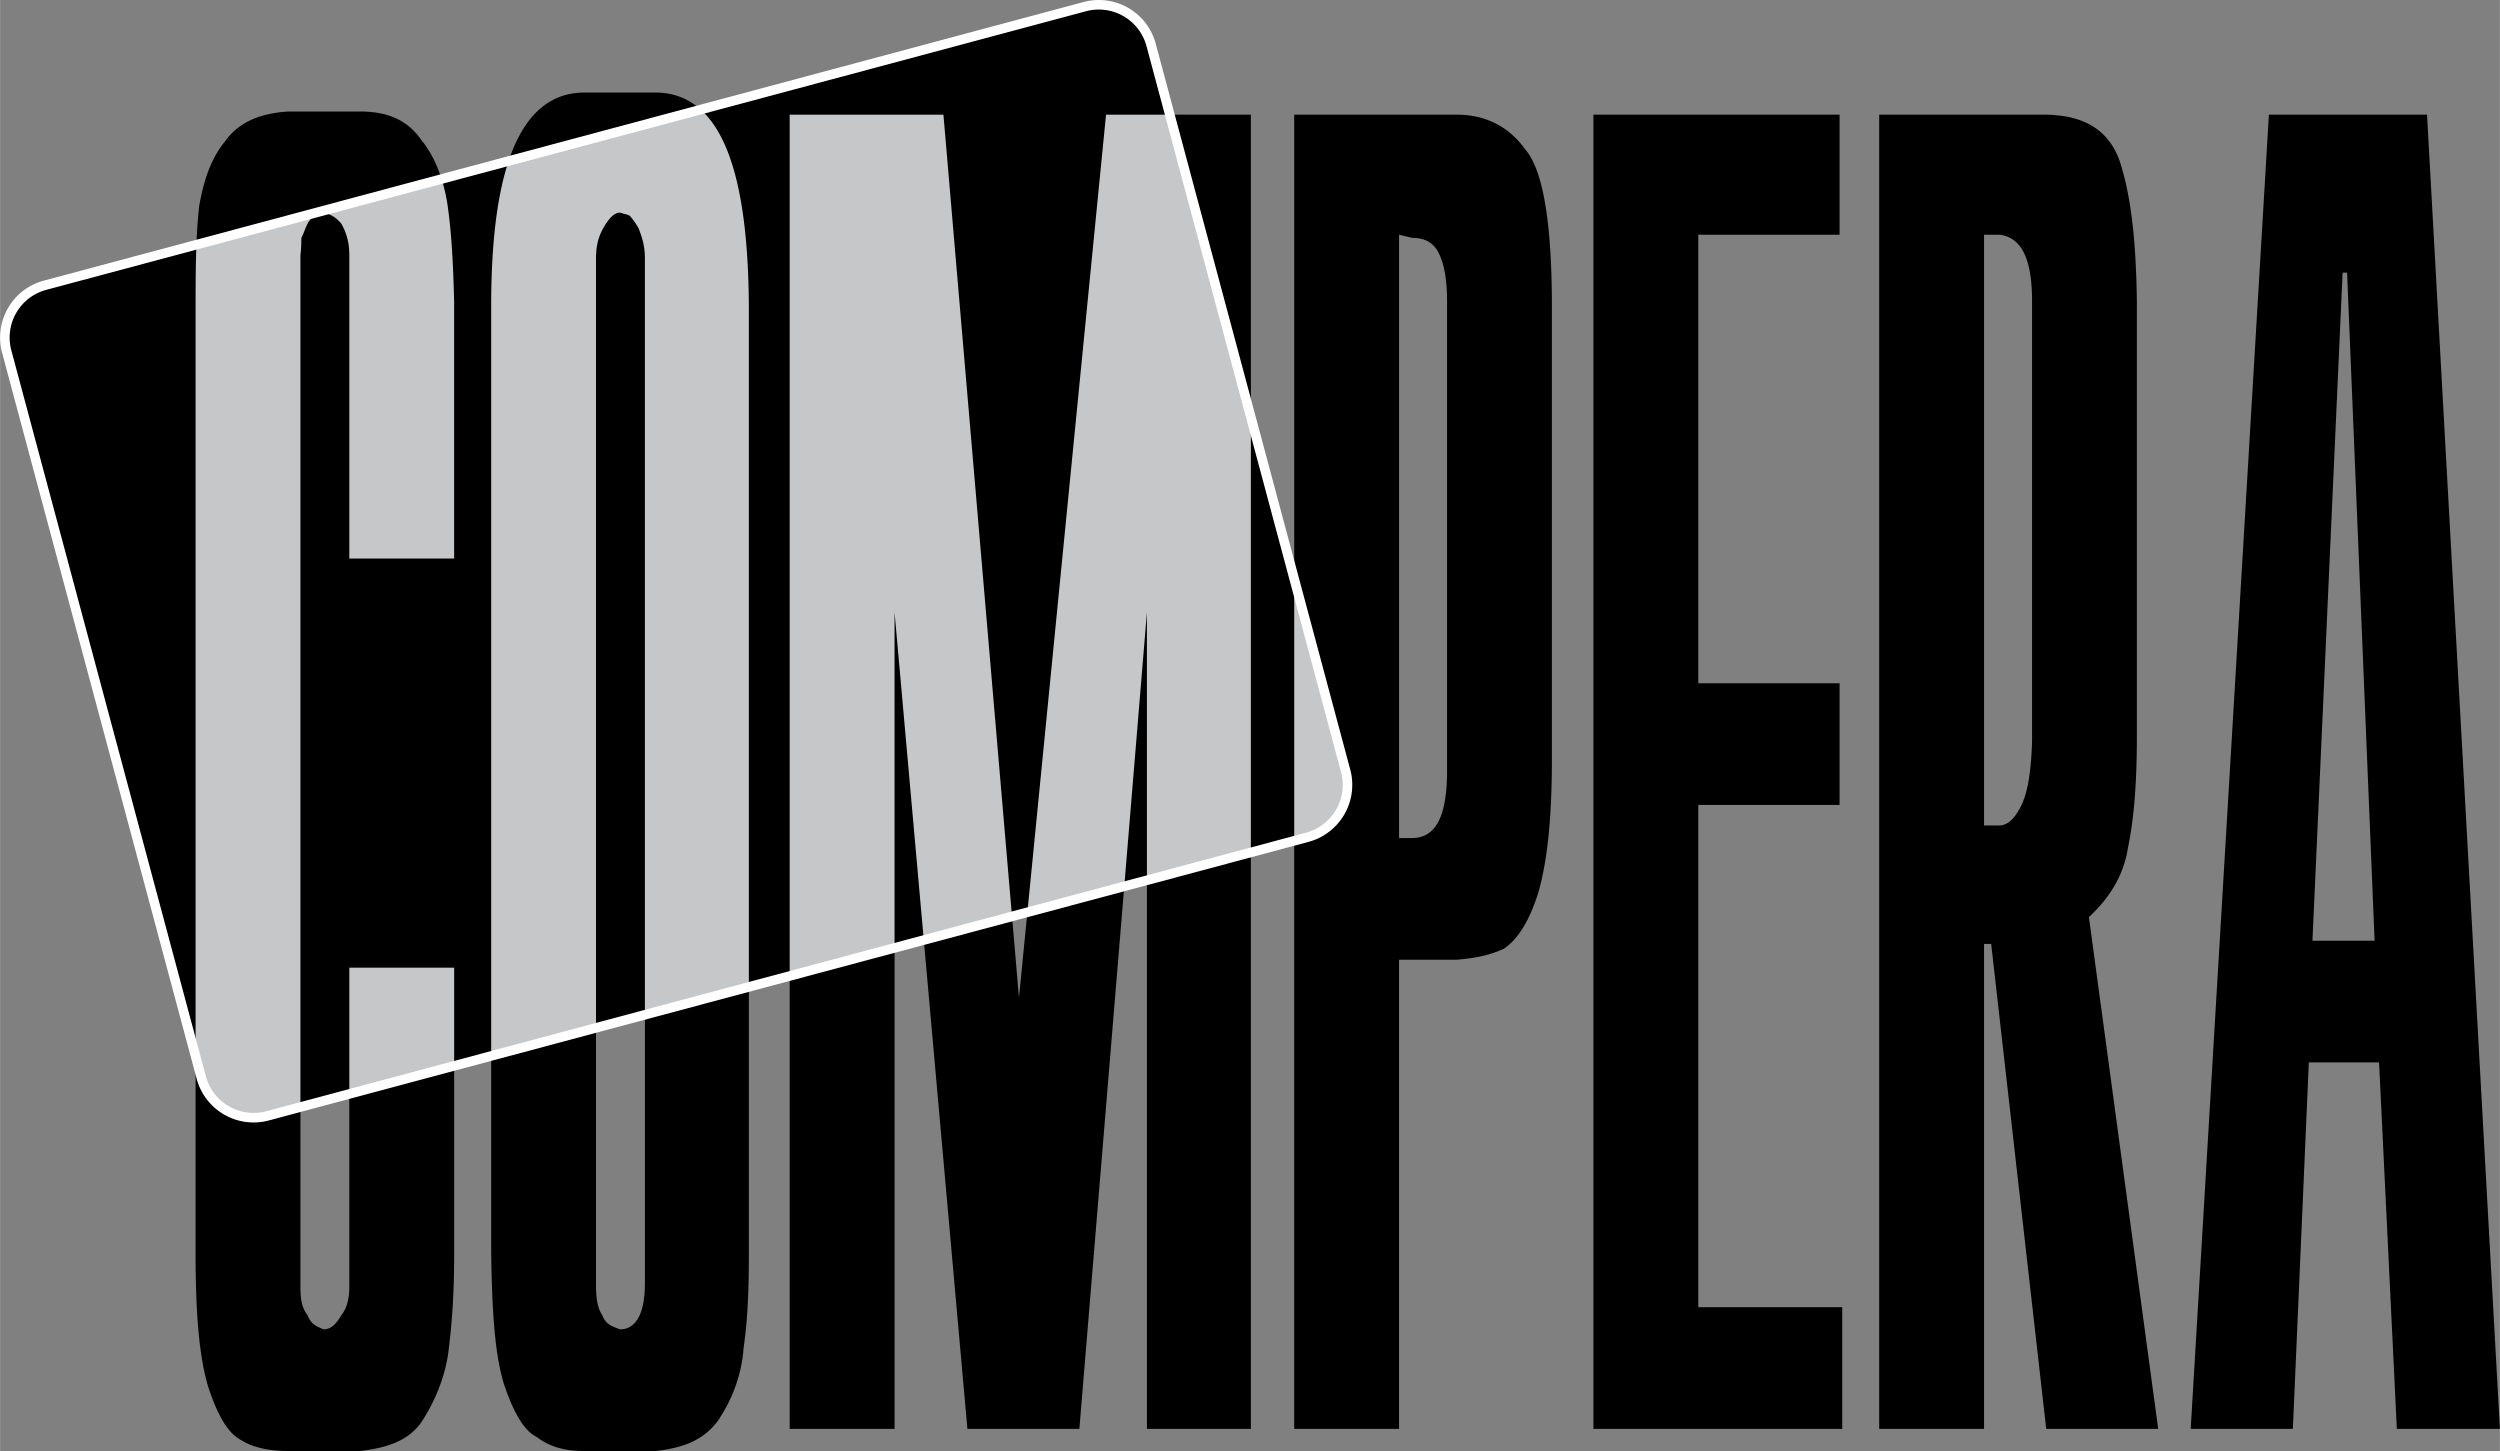
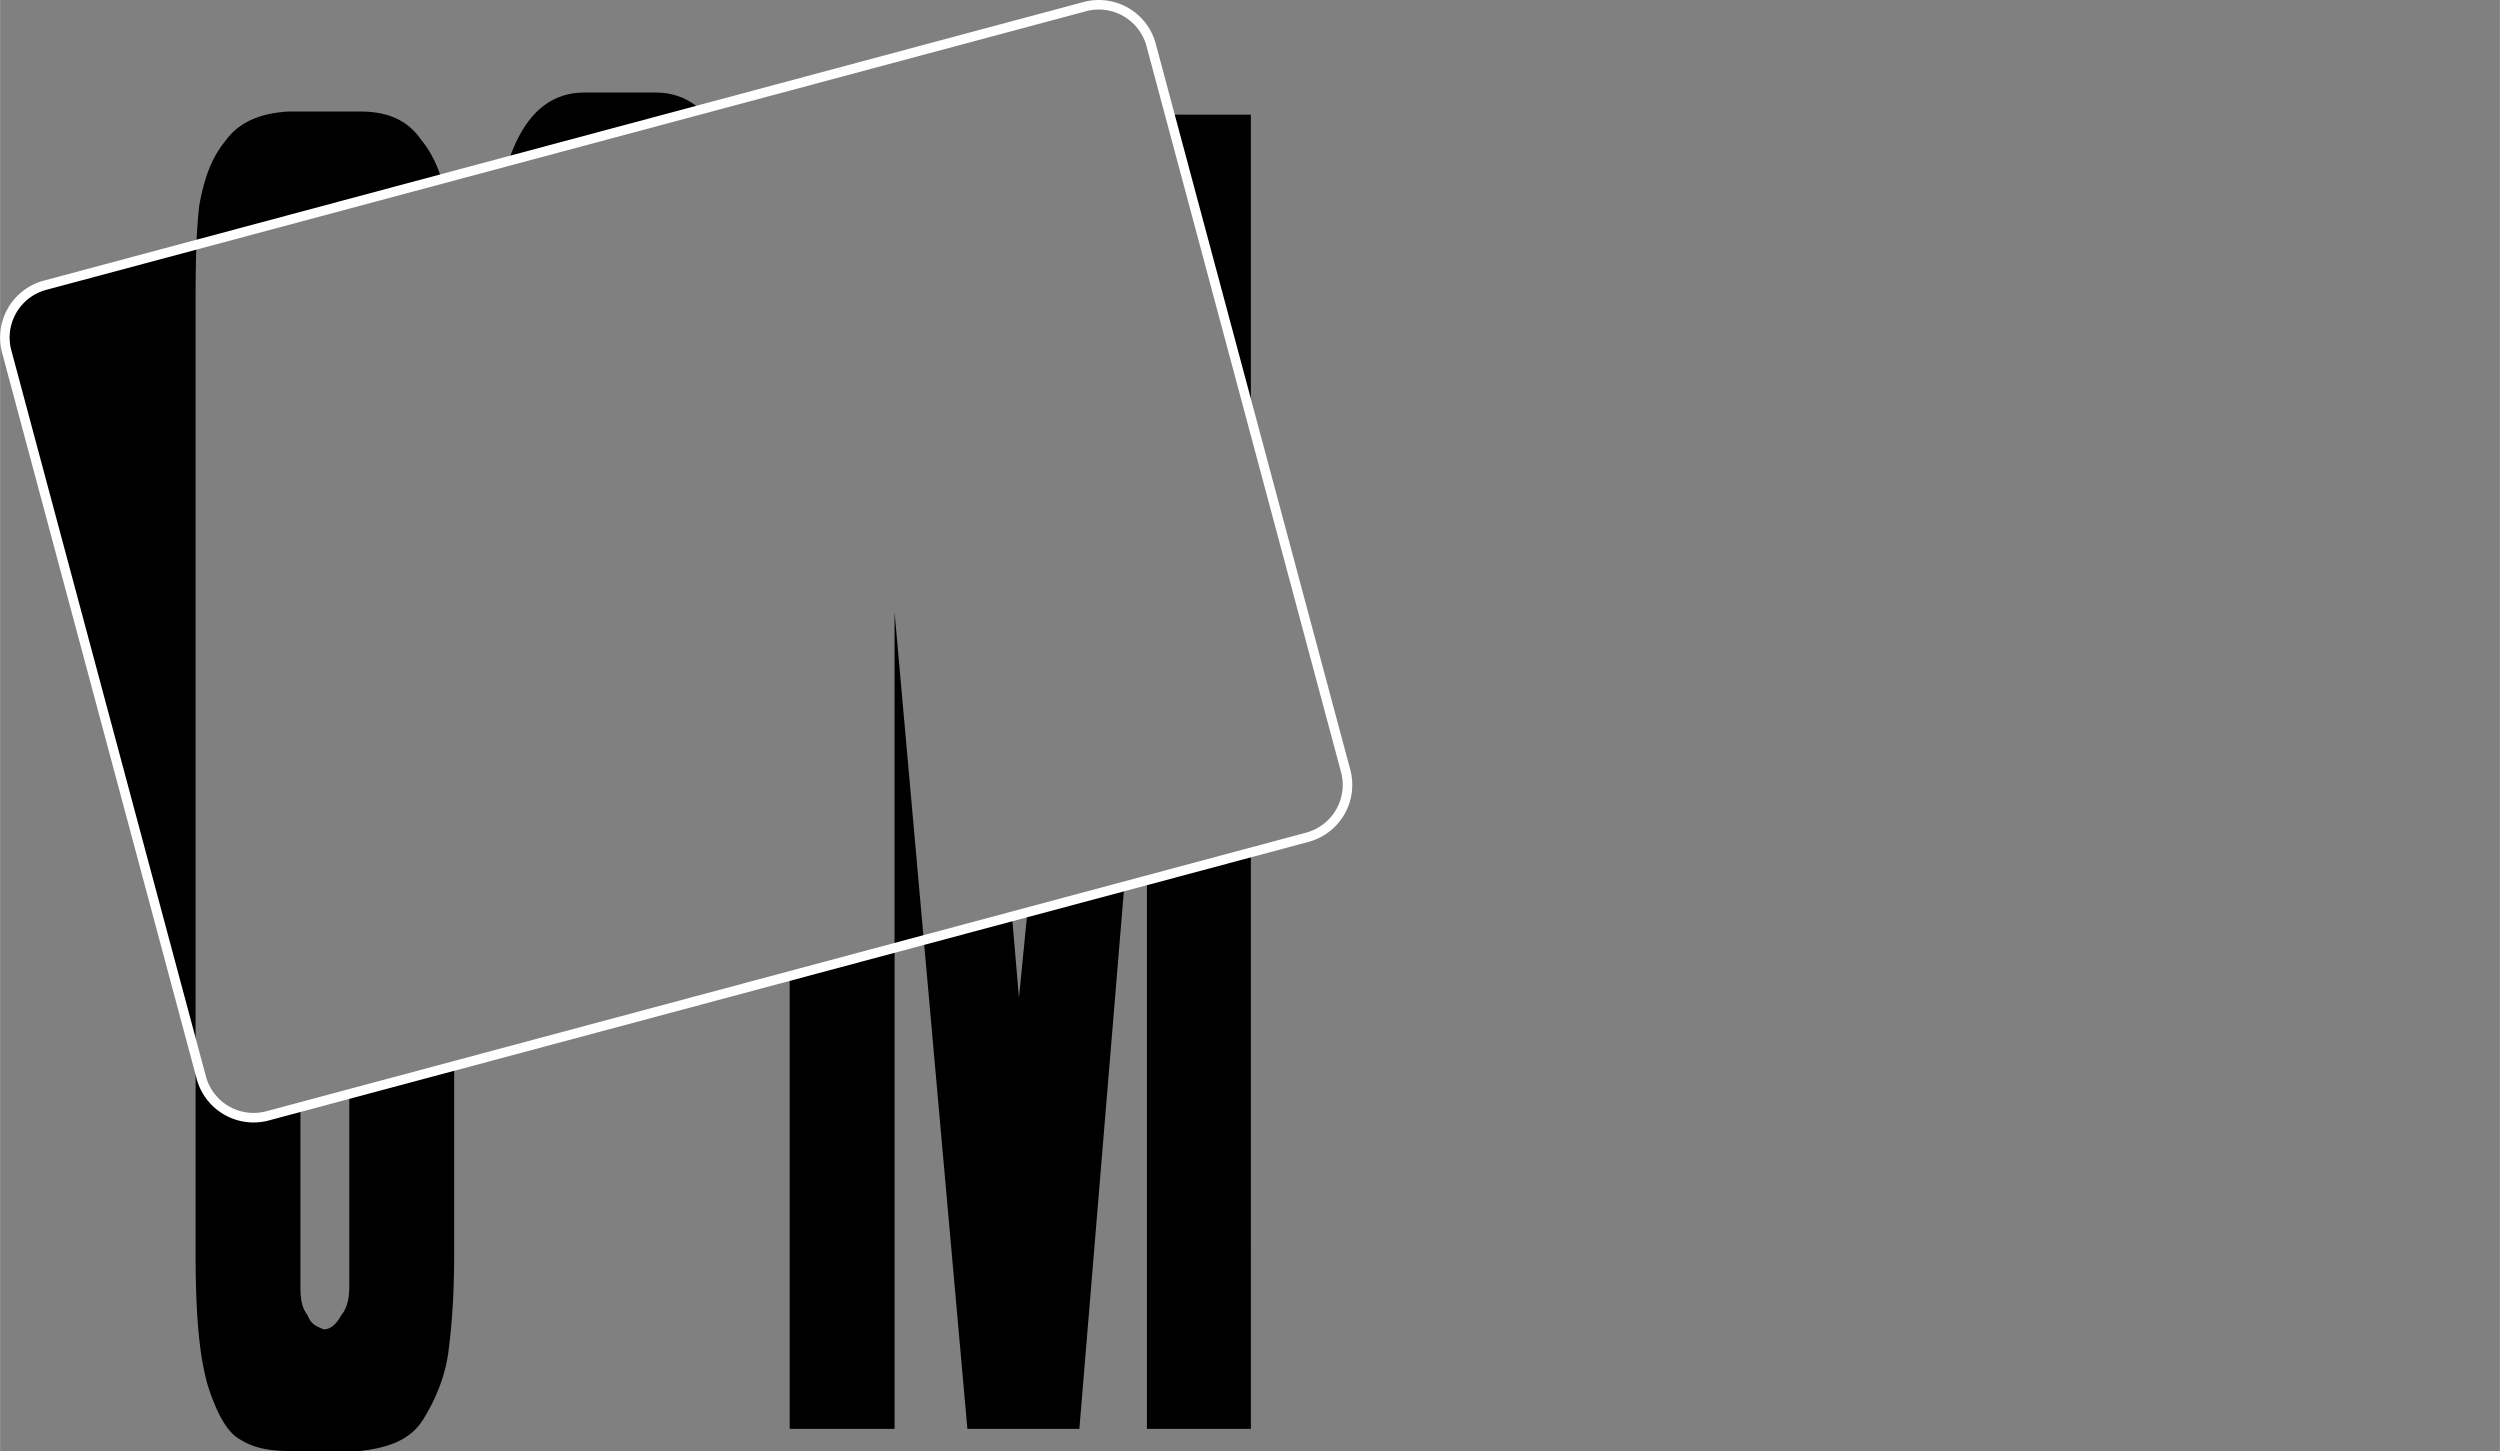
<svg xmlns="http://www.w3.org/2000/svg" width="2500" height="1451" viewBox="0 0 289.318 167.932">
  <rect x="0" y="0" width="289.318" height="167.932" fill="#808080" stroke="none" />
-   <path d="M151.293 96.901a6.278 6.278 0 0 0 4.438-7.682L133.215 5.201a6.269 6.269 0 0 0-7.678-4.434L5.204 33.012A6.268 6.268 0 0 0 .767 40.69l22.516 84.019a6.268 6.268 0 0 0 7.677 4.434l120.333-32.242z" fill="#c6c7c9" />
-   <path d="M280.883 13.27h-18.302l-9.05 152.098h11.823l1.849-42.411h8.128l2.058 42.411h11.93L280.883 13.27zm-13.262 95.61l3.492-77.326h.517l3.185 77.326h-7.194zM246.275 98.095c.718-3.474 1.026-7.678 1.026-12.795V34.844c-.103-7.312-.719-12.25-1.952-16.09-1.235-3.654-4.115-5.484-8.847-5.484h-19.023v152.098h12.135v-56.119h.825l6.371 56.119h12.96l-8.019-59.23c2.363-2.196 4.011-4.753 4.524-8.043zm-11.104-12.247c-.106 3.107-.414 5.483-1.133 7.13-.826 1.826-1.747 2.559-2.675 2.559h-1.749v-68.37h1.852c2.466.365 3.705 2.741 3.705 7.677v51.004zM196.541 93.157h16.353V79.081h-16.353V27.167h16.353V13.27h-28.488v152.097h28.795v-14.076h-16.66V93.157zM168.594 13.27h-18.817v53.737l5.954 22.213a6.278 6.278 0 0 1-4.438 7.682l-1.517.404v68.062h12.134v-54.294h6.684c2.161-.179 3.91-.546 5.451-1.279 1.647-1.096 2.986-3.289 4.01-6.58 1.03-3.655 1.544-8.593 1.544-15.355V35.573c0-9.867-1.027-15.905-3.085-18.281-1.952-2.74-4.733-4.022-7.92-4.022zm-1.129 76.418c-.104 5.116-1.441 7.31-4.113 7.31h-1.441v-69.83l1.544.365c1.438 0 2.469.546 3.085 1.829.613 1.276.926 3.105.926 5.483v54.843h-.001zM144.759 48.288v50.363l5.017-1.345V67.007l-5.017-18.719zM130.107 102.575l2.622-.7V70.856l-2.622 31.719z" />
  <path d="M117.92 115.461l-.805-9.403-10.21 2.736 5.047 56.573h12.959l5.196-62.792-11.213 3.008-.974 9.878zM103.522 109.698l3.383-.904-3.383-37.938v38.842z" />
-   <path d="M109.179 13.27l7.936 92.788 1.779-.475 9.103-92.313h7.379l-2.161-8.068a6.269 6.269 0 0 0-7.678-4.434L81.079 12.68c3.679 3.297 5.507 10.783 5.58 22.712v78.826l4.725-1.269V13.27h17.795zM74.627 148.551c0 3.472-1.03 5.302-2.879 5.302-.928-.364-1.65-.551-2.058-1.644-.617-.918-.722-2.194-.722-3.658V118.96l-12.131 3.251v22.685c.099 6.945.411 11.697 1.438 15.173 1.027 3.105 2.264 5.483 3.805 6.217 1.646 1.278 3.499 1.646 5.557 1.646h8.225c3.29-.368 5.553-1.282 7.196-3.476 1.75-2.559 2.781-5.484 2.986-8.41.514-3.473.617-7.128.617-11.15v-30.678l-12.032 3.225v31.108h-.002z" />
-   <path d="M74.627 29.908c0-1.465-.311-2.376-.722-3.473a8.296 8.296 0 0 0-1.027-1.462c-.309-.185-.62-.185-1.13-.37-.619 0-1.233.553-1.955 1.832-.616 1.097-.825 2.193-.825 3.473v89.052l5.659-1.518V29.908zM58.854 18.635l-7.764 2.084c.325 1.027.587 2.118.742 3.336.411 2.927.62 6.581.719 10.968V64.64H40.417v-35.1c0-1.461-.311-2.558-.924-3.655-.619-.729-1.235-1.097-2.058-1.282-.719 0-1.235.37-1.749 1.104-.411.729-.514 1.276-.822 1.826 0 .546 0 1.096-.103 2.008v98.583l5.656-1.514v-14.62h12.135v11.369l4.285-1.146V35.392c0-7.095.663-12.699 2.017-16.757z" />
  <path d="M40.417 148.918c0 1.462-.311 2.559-.924 3.291-.619 1.093-1.235 1.644-2.058 1.644-.821-.364-1.441-.551-1.852-1.644-.719-.918-.822-2.015-.822-3.291v-20.796l-3.801 1.021a6.268 6.268 0 0 1-7.677-4.434l-.657-2.448v22.816c0 6.945.411 11.883 1.438 15.356 1.13 3.472 2.363 5.483 3.805 6.216 1.438.914 3.293 1.282 5.557 1.282h8.228c3.29-.368 5.758-1.282 7.197-3.476 1.644-2.559 2.773-5.484 3.085-8.41.411-3.291.616-6.764.616-10.786v-21.902l-12.135 3.251v22.31zM22.724 28.317l-17.52 4.695A6.268 6.268 0 0 0 .767 40.69l21.859 81.571V35.392c.001-2.523.012-4.832.098-7.075zM144.759 13.27h-9.384l9.384 35.018V13.27zM75.86 10.712h-8.225c-4.119 0-7.025 2.674-8.781 7.923l22.225-5.955c-1.451-1.299-3.181-1.968-5.219-1.968zM48.745 16.196c-1.641-2.376-4.01-3.291-7.091-3.291h-8.228c-3.396.186-5.862 1.283-7.406 3.476-1.647 2.008-2.472 4.566-2.982 7.492a61.242 61.242 0 0 0-.314 4.444l28.367-7.598c-.546-1.746-1.309-3.258-2.346-4.523zM91.384 165.367h12.138v-55.669l-12.138 3.251v52.418zM132.729 165.367h12.03V98.651l-12.03 3.224v63.492z" />
  <path d="M151.293 96.901a6.278 6.278 0 0 0 4.438-7.682m-.001.001L133.215 5.201m0 0a6.269 6.269 0 0 0-7.678-4.434m0 .001L5.204 33.012m0 0A6.268 6.268 0 0 0 .767 40.69m.001 0l22.516 84.019m0 0a6.268 6.268 0 0 0 7.677 4.434m-.001 0l120.333-32.241" fill="none" stroke="#fff" stroke-width="1.105" />
</svg>